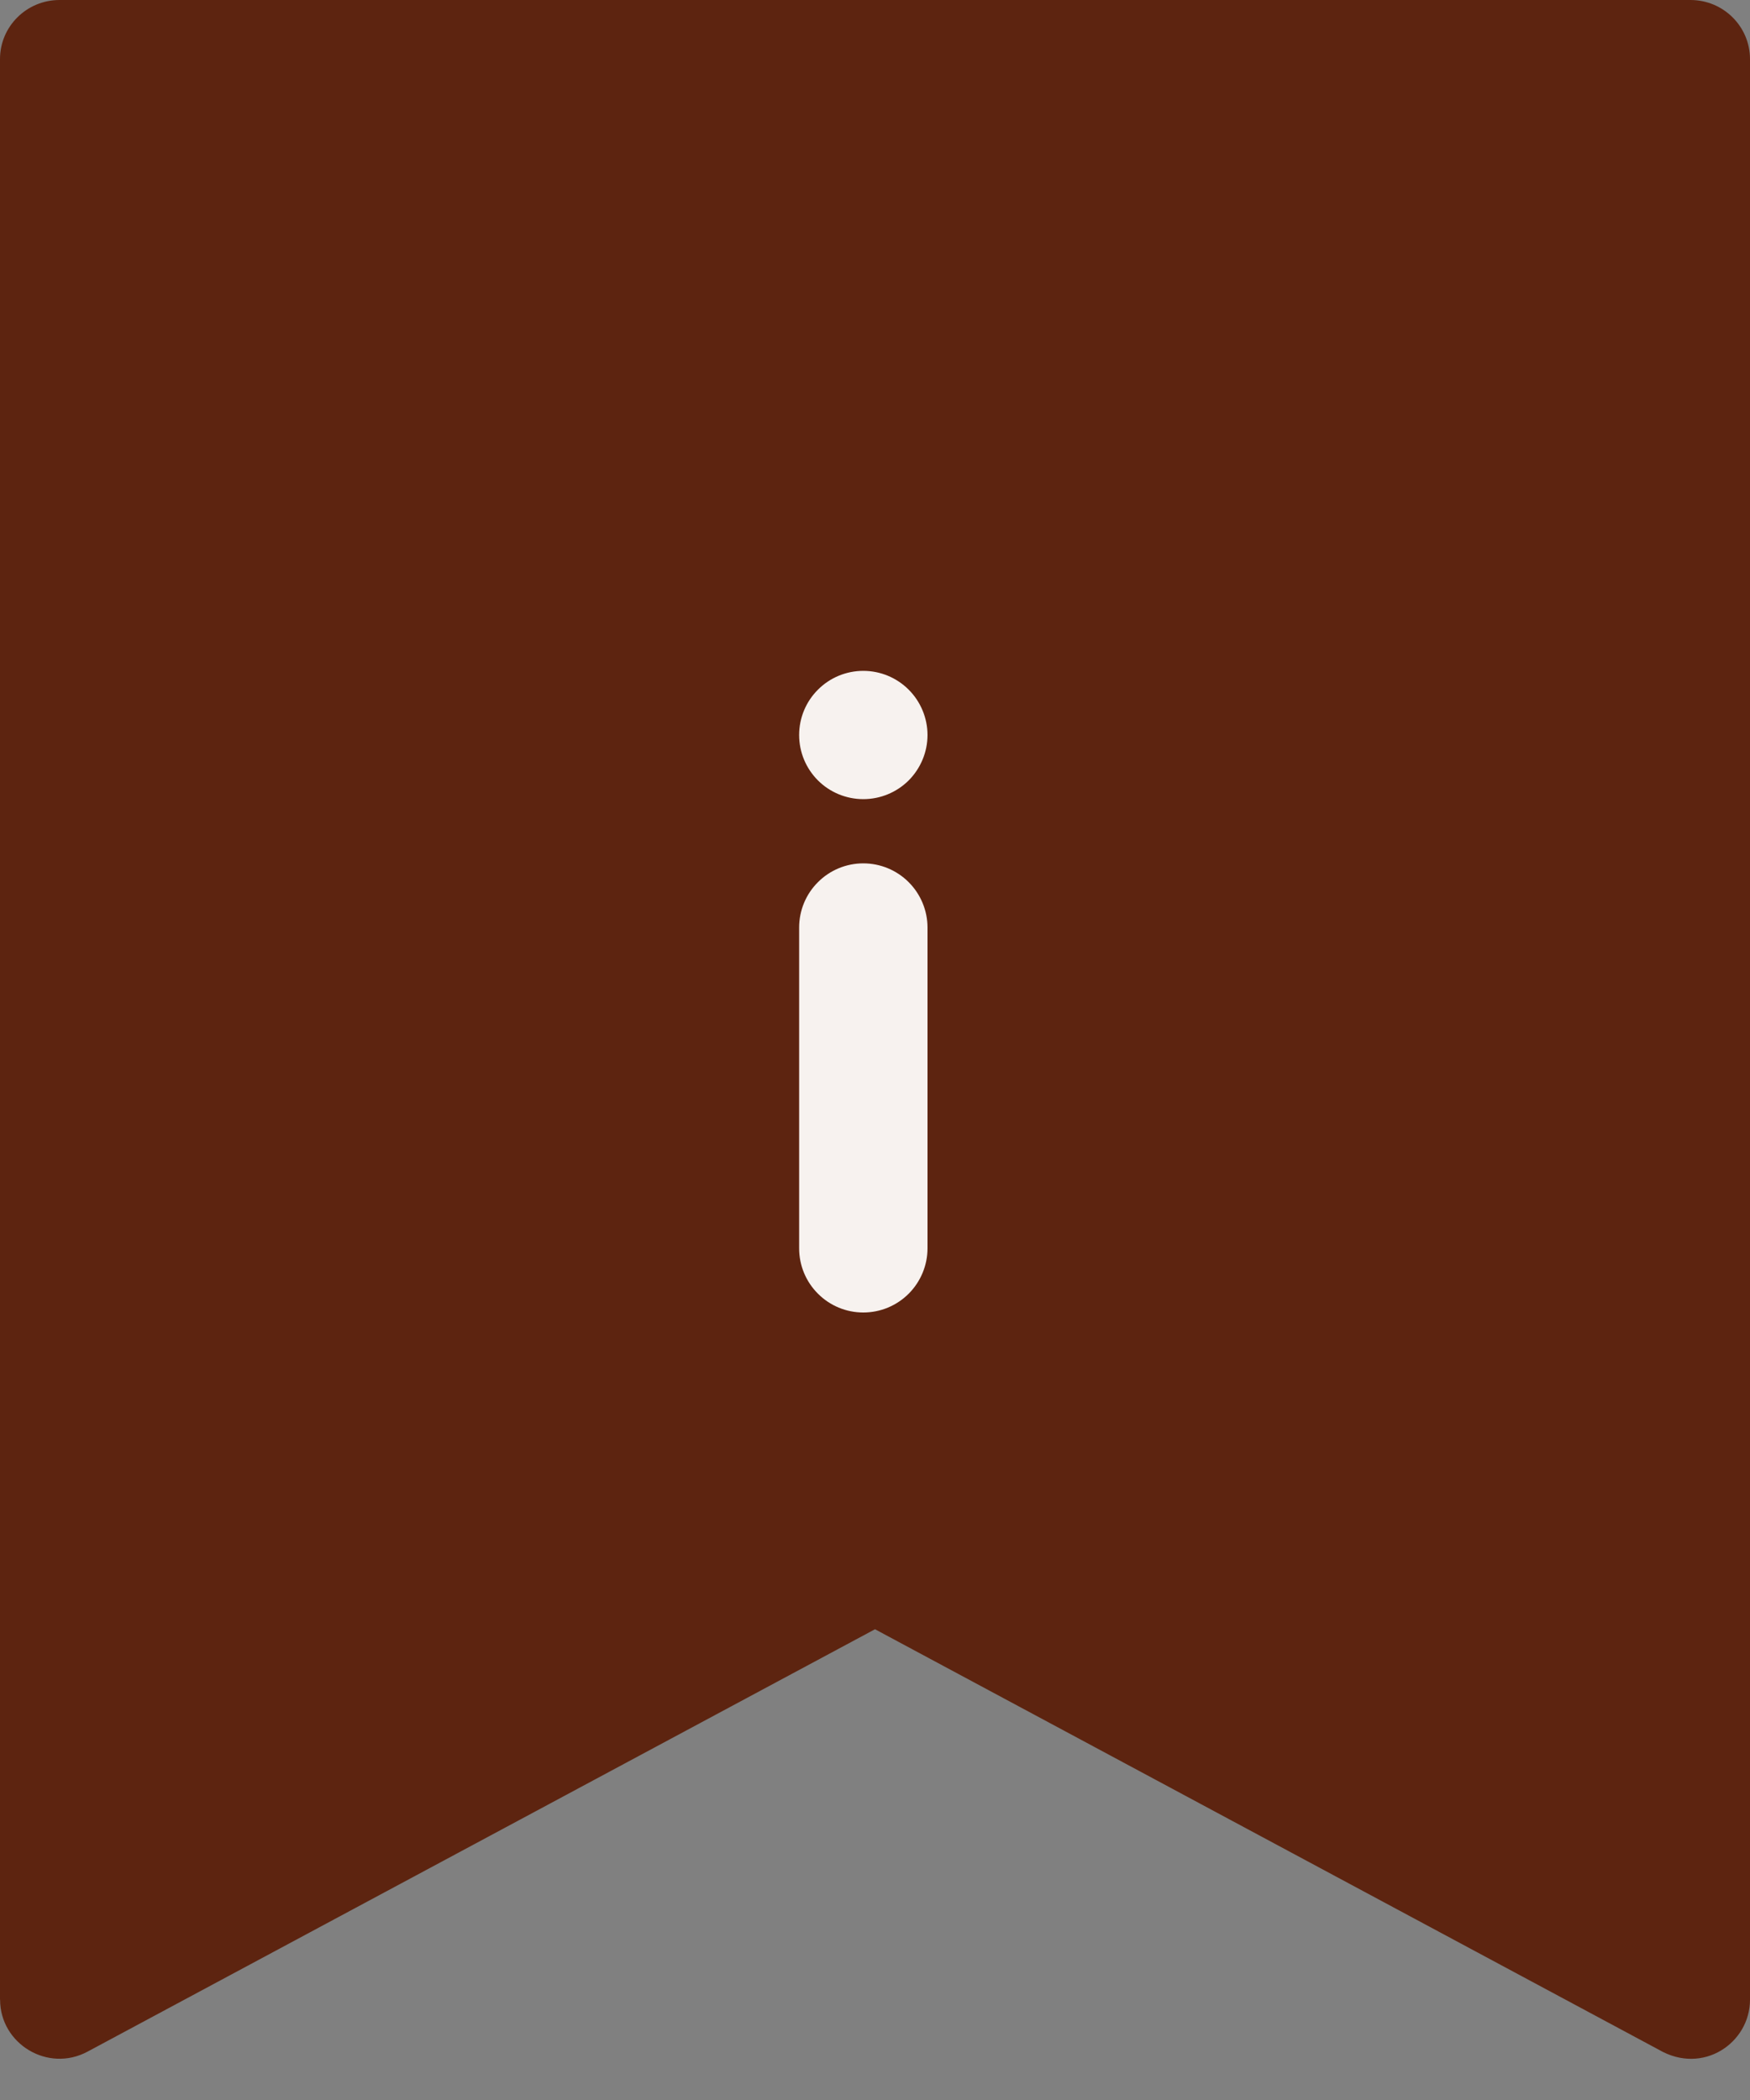
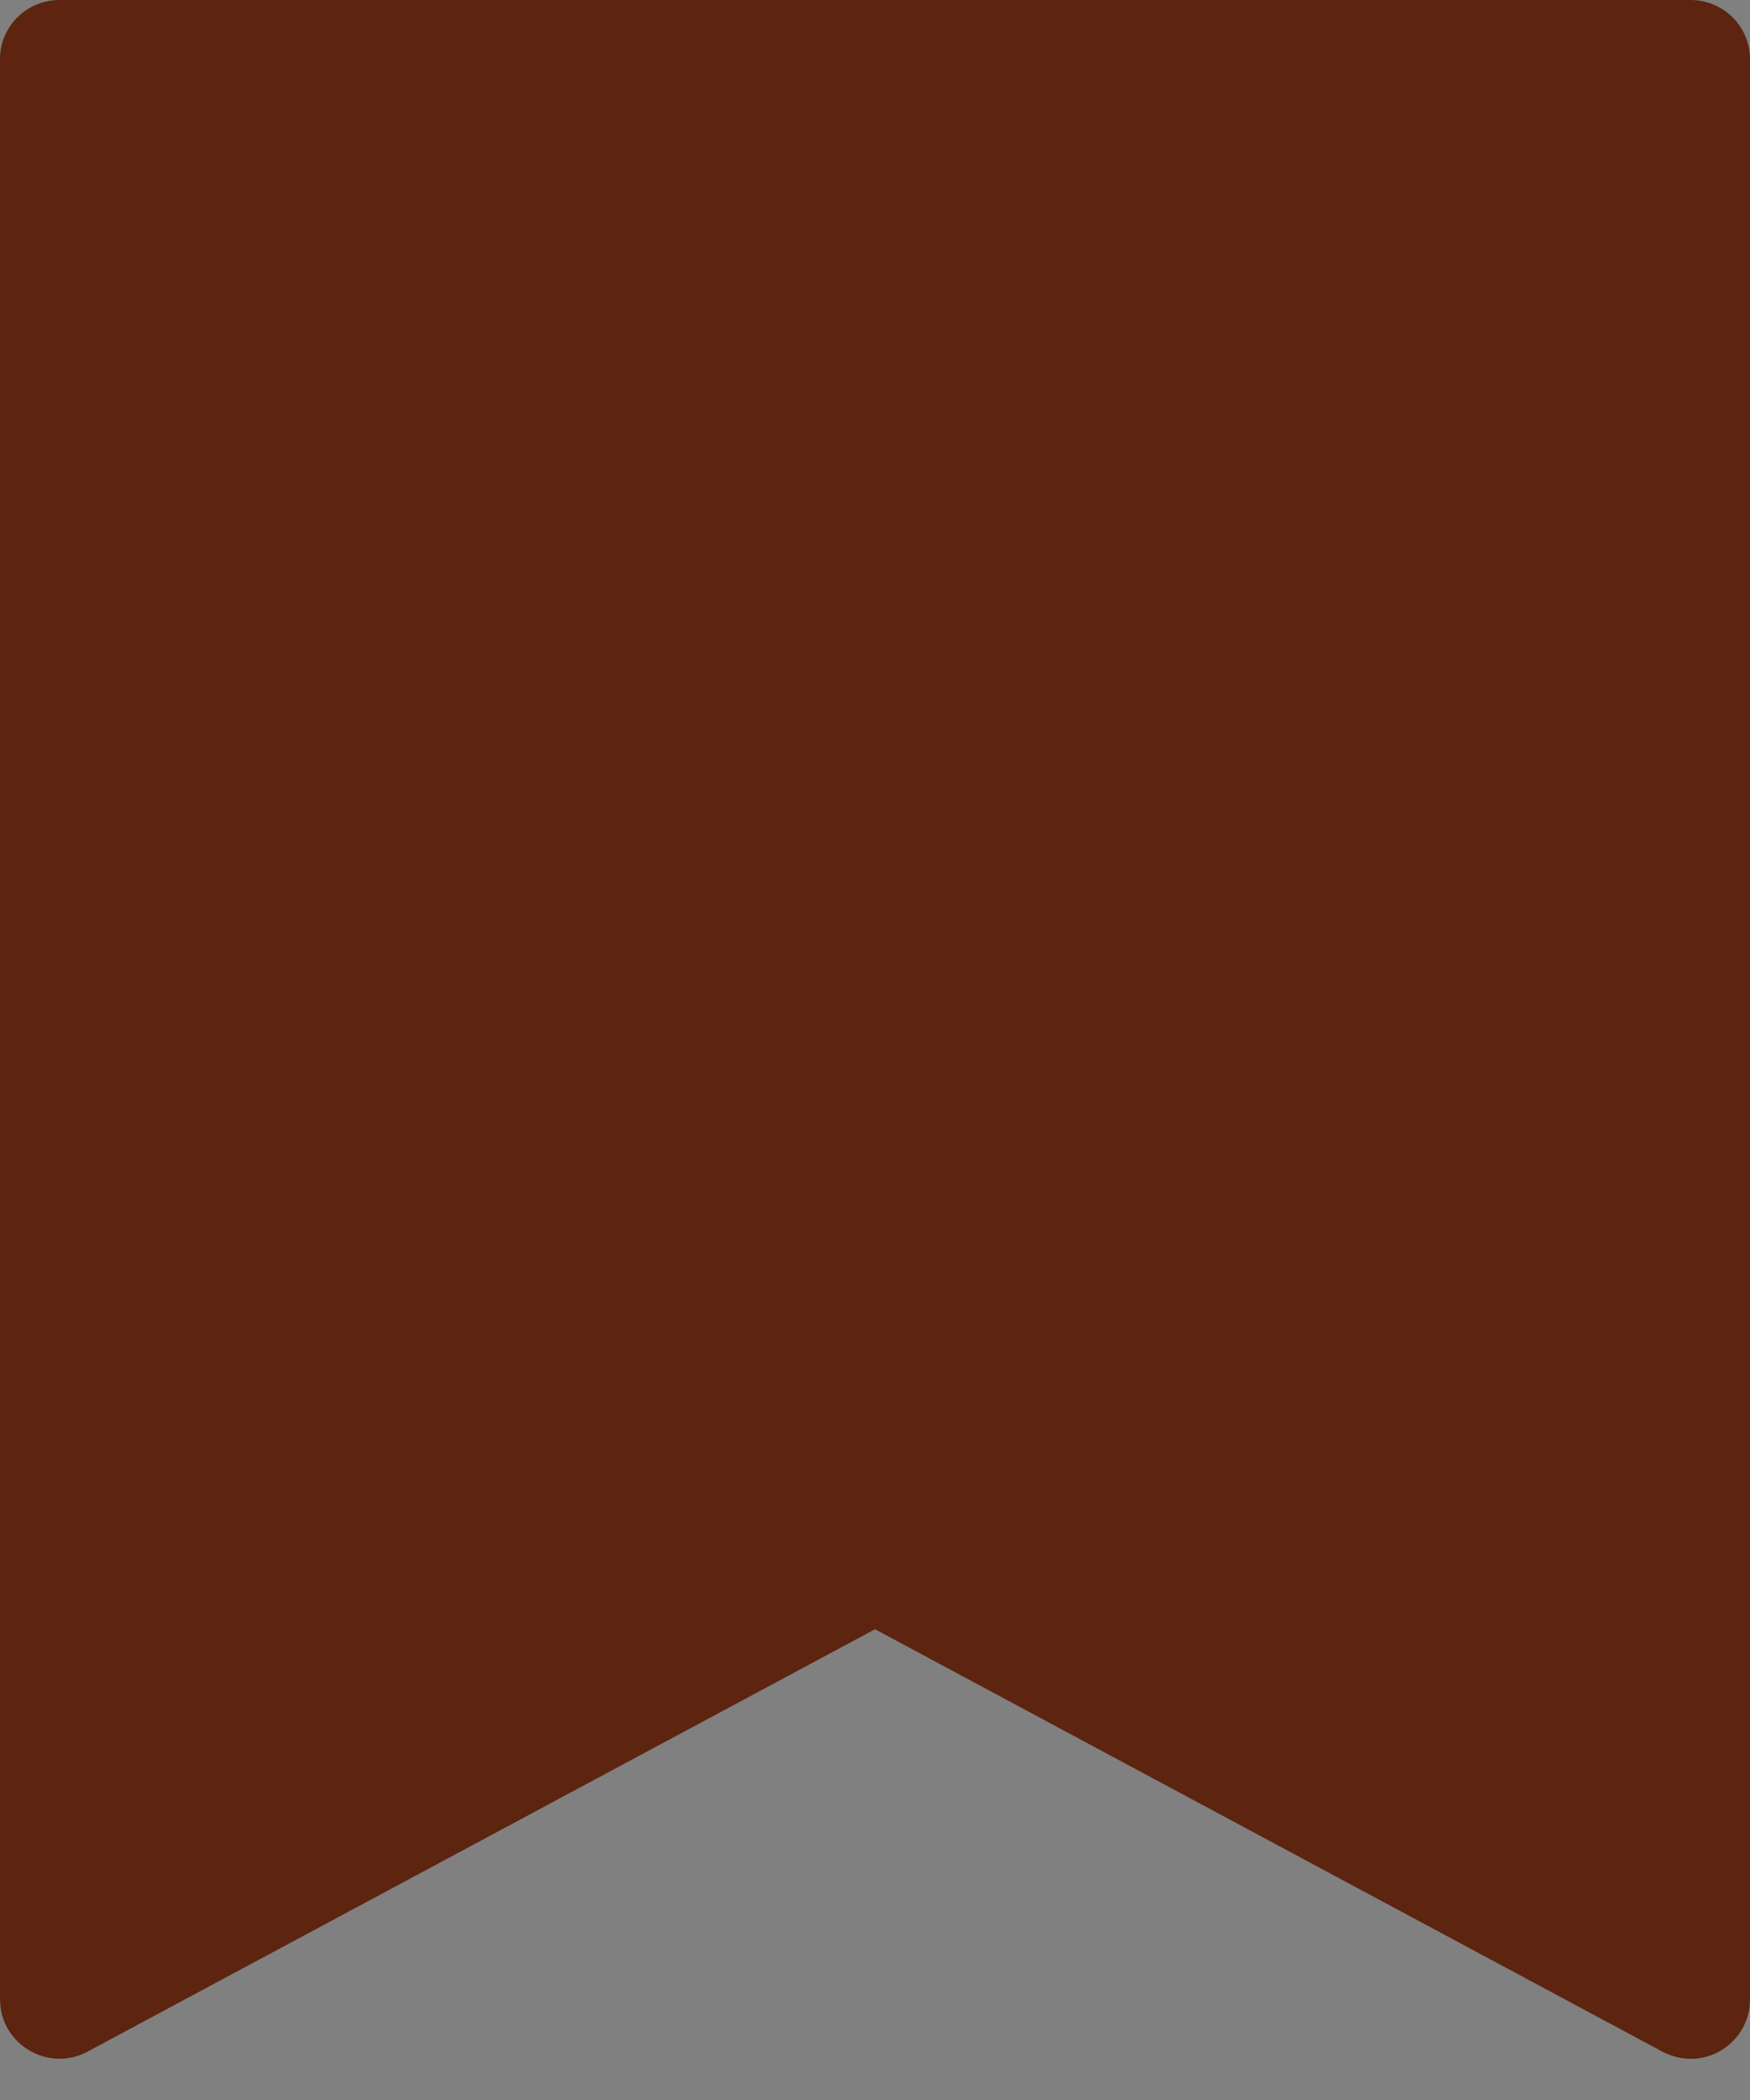
<svg xmlns="http://www.w3.org/2000/svg" width="20" height="24" viewBox="0 0 20 24" fill="none">
  <rect x="0" y="0" width="20" height="24" fill="#808080" stroke="none" />
  <path fill-rule="evenodd" clip-rule="evenodd" d="M0.68 2.54991e-05H19.32C19.695 2.54991e-05 20 0.302 20 0.676V22.854C20 23.348 19.462 23.718 18.959 23.426L10 18.62L1.001 23.447C0.546 23.691 0.001 23.357 0.001 22.854H0V0.675C0 0.302 0.305 2.54991e-05 0.68 2.54991e-05Z" fill="#5D2410" />
  <g clip-path="url(#clip0_279_7191)">
-     <path d="M9.866 9.867C10.061 9.867 10.247 9.944 10.385 10.082C10.522 10.219 10.6 10.406 10.6 10.6V14.267C10.6 14.461 10.522 14.648 10.385 14.785C10.247 14.923 10.061 15 9.866 15C9.672 15 9.485 14.923 9.348 14.785C9.21 14.648 9.133 14.461 9.133 14.267V10.6C9.133 10.406 9.21 10.219 9.348 10.082C9.485 9.944 9.672 9.867 9.866 9.867ZM9.866 9.133C9.672 9.133 9.485 9.056 9.348 8.919C9.21 8.781 9.133 8.595 9.133 8.4C9.133 8.206 9.21 8.019 9.348 7.882C9.485 7.744 9.672 7.667 9.866 7.667C10.061 7.667 10.247 7.744 10.385 7.882C10.522 8.019 10.6 8.206 10.6 8.4C10.6 8.595 10.522 8.781 10.385 8.919C10.247 9.056 10.061 9.133 9.866 9.133Z" fill="#F7F2EF" />
+     <path d="M9.866 9.867C10.061 9.867 10.247 9.944 10.385 10.082C10.522 10.219 10.6 10.406 10.6 10.6V14.267C10.6 14.461 10.522 14.648 10.385 14.785C10.247 14.923 10.061 15 9.866 15C9.672 15 9.485 14.923 9.348 14.785C9.21 14.648 9.133 14.461 9.133 14.267V10.6C9.133 10.406 9.21 10.219 9.348 10.082C9.485 9.944 9.672 9.867 9.866 9.867ZM9.866 9.133C9.21 8.781 9.133 8.595 9.133 8.4C9.133 8.206 9.21 8.019 9.348 7.882C9.485 7.744 9.672 7.667 9.866 7.667C10.061 7.667 10.247 7.744 10.385 7.882C10.522 8.019 10.6 8.206 10.6 8.4C10.6 8.595 10.522 8.781 10.385 8.919C10.247 9.056 10.061 9.133 9.866 9.133Z" fill="#F7F2EF" />
  </g>
  <defs>
    <clipPath id="clip0_279_7191">
-       <rect width="14.667" height="14.667" fill="white" transform="translate(2.668 4)" />
-     </clipPath>
+       </clipPath>
  </defs>
</svg>